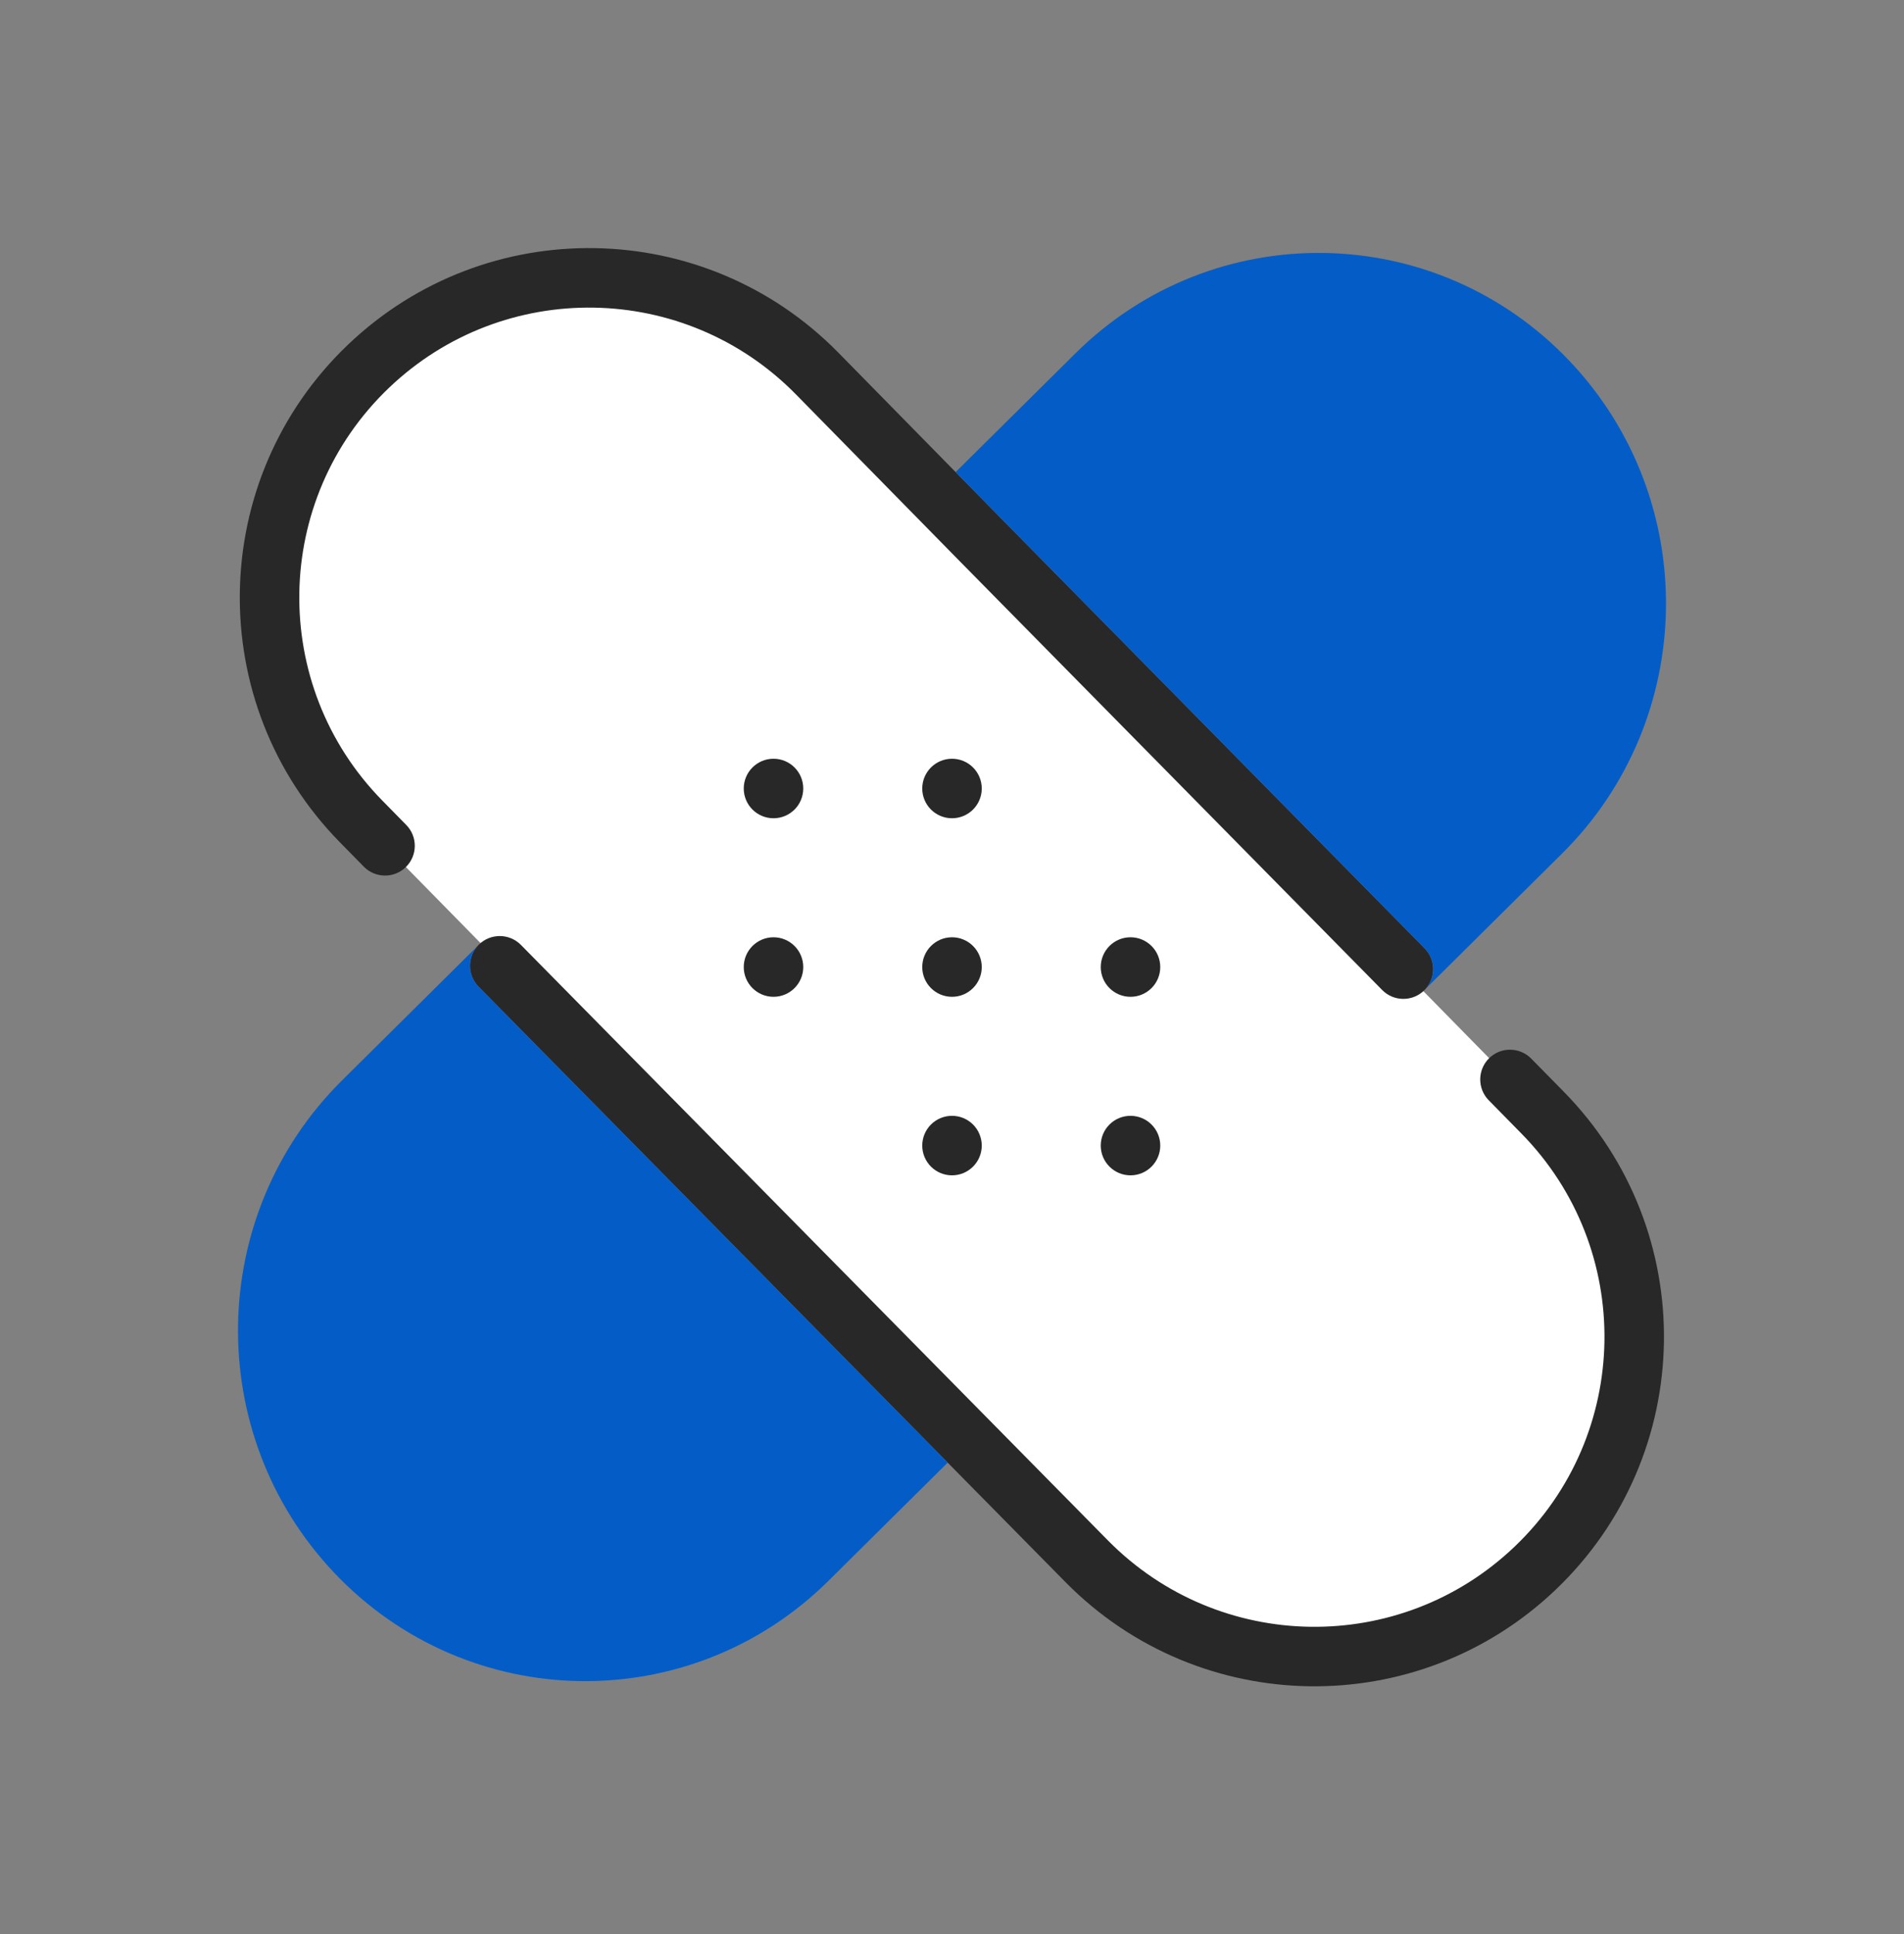
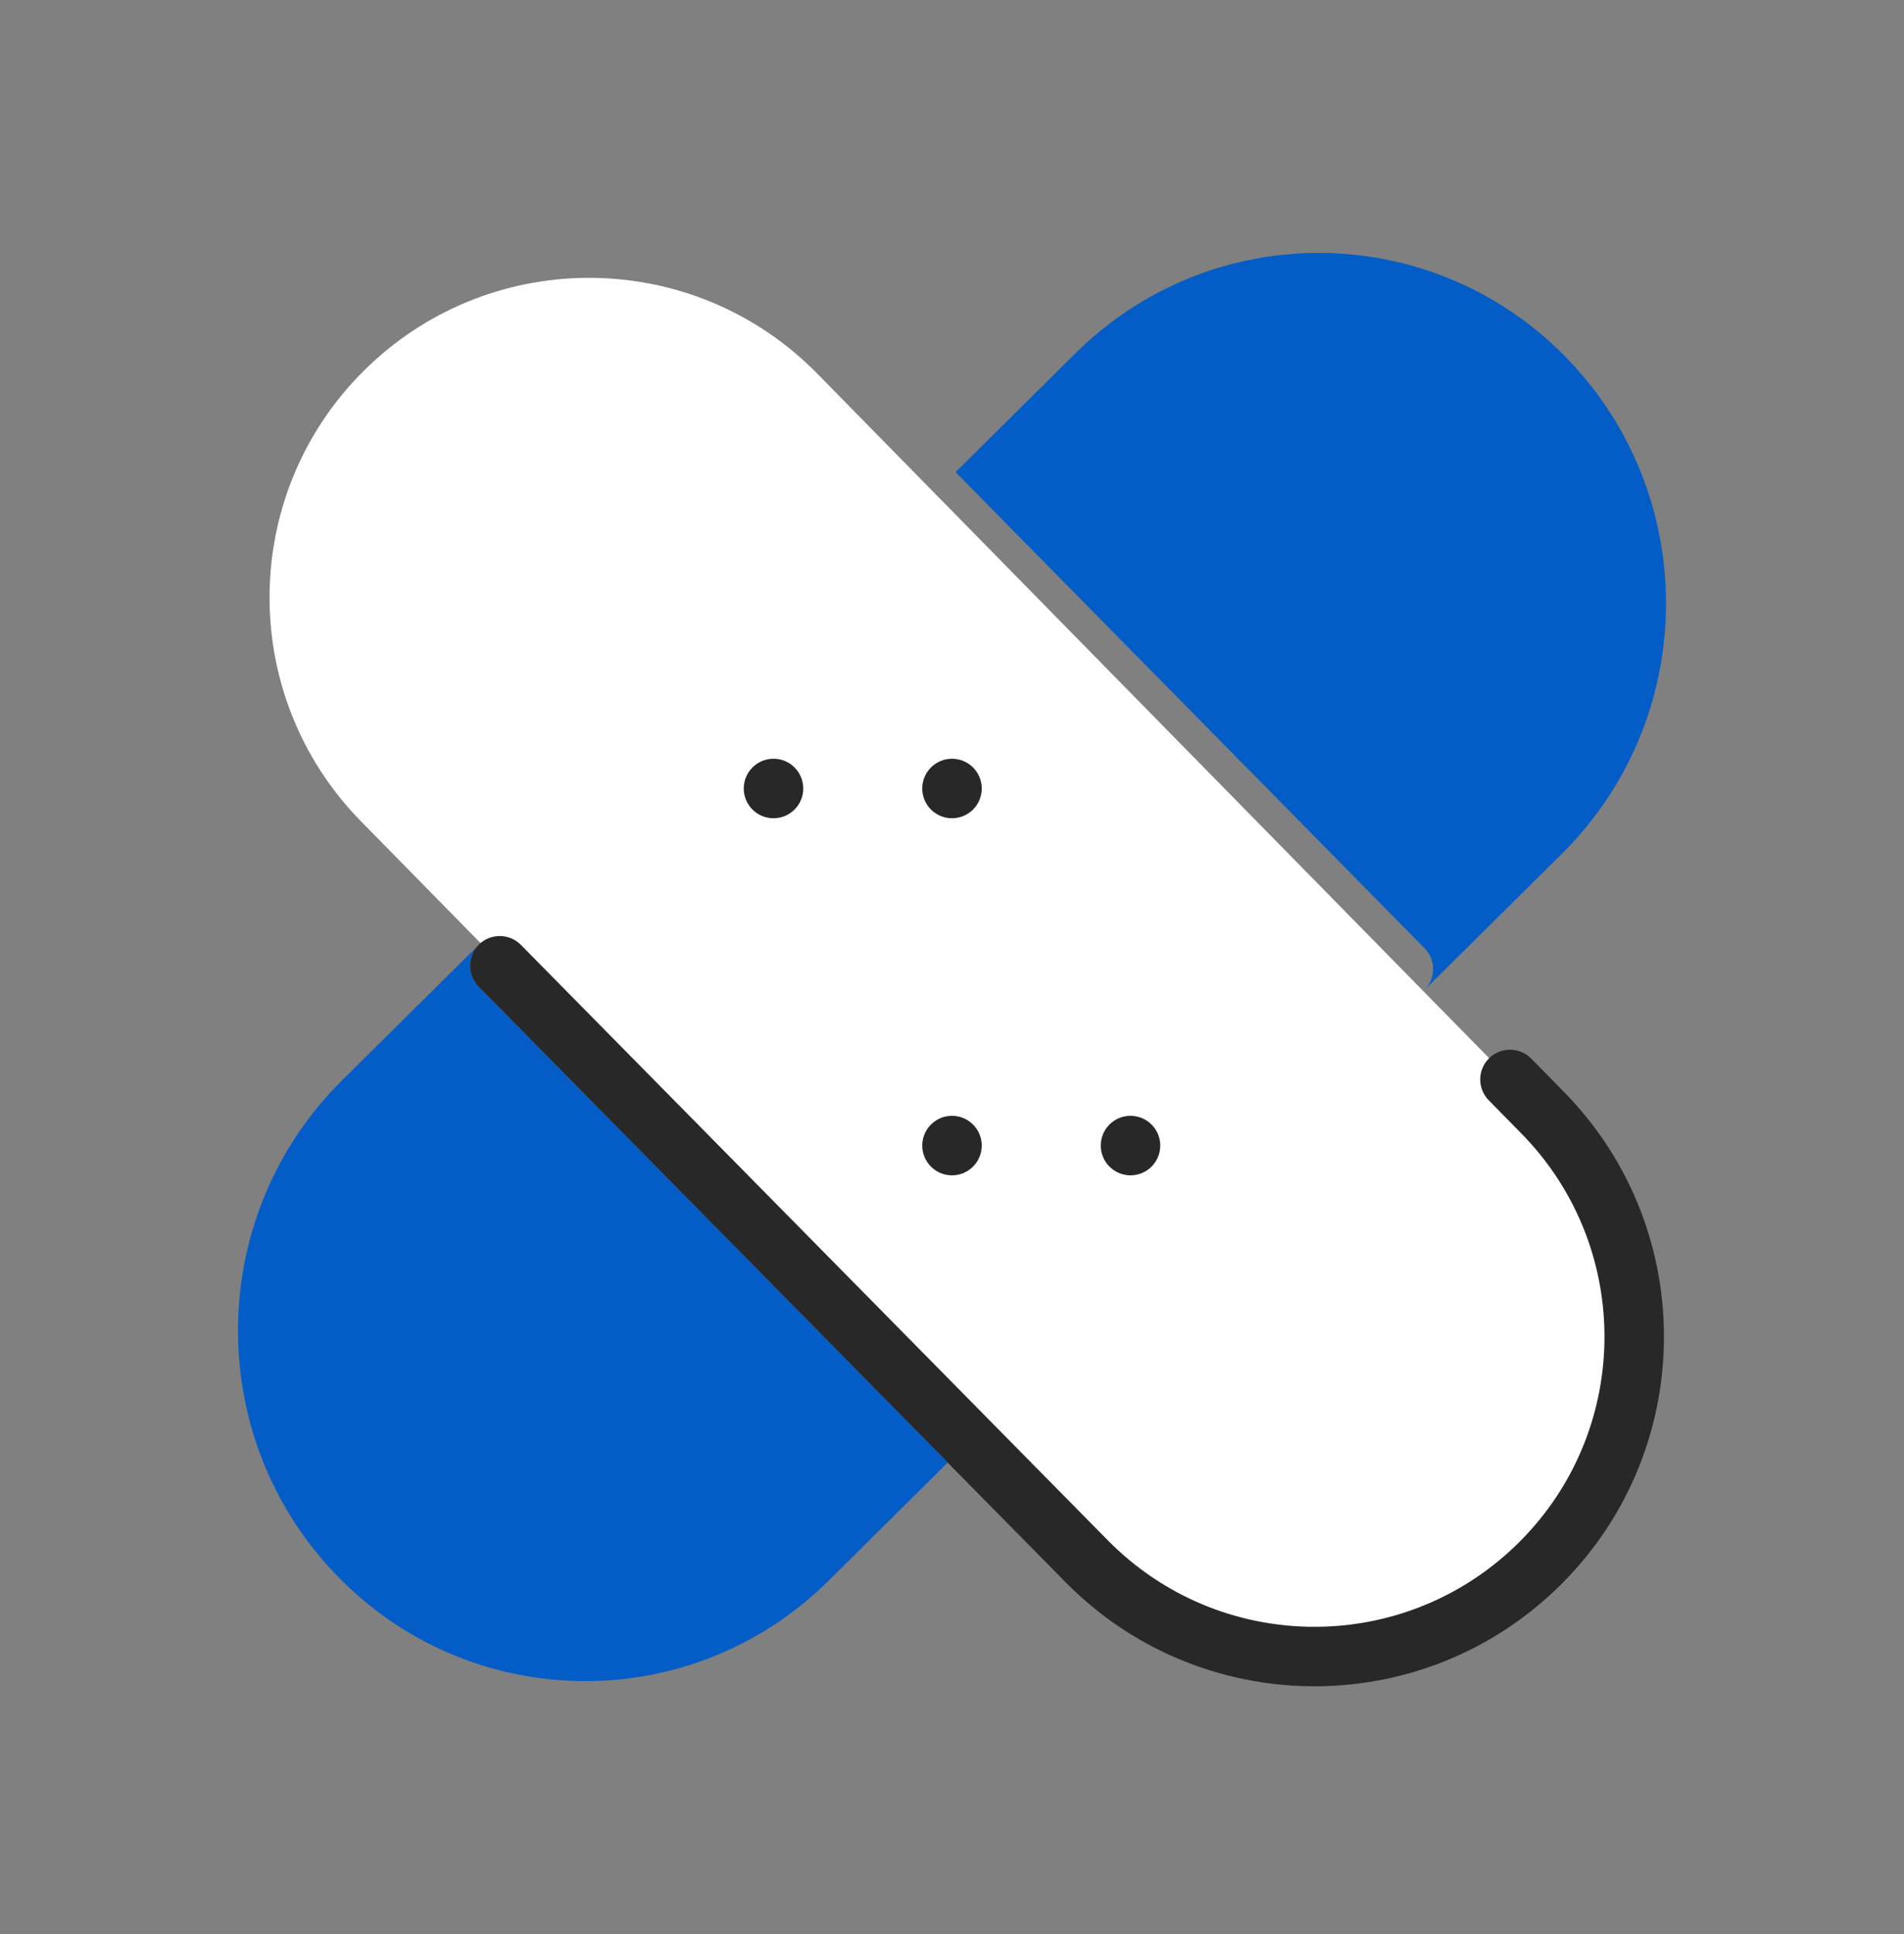
<svg xmlns="http://www.w3.org/2000/svg" width="64" height="65" viewBox="0 0 64 65" fill="none">
  <rect x="0" y="0" width="64" height="65" fill="#808080" stroke="none" />
  <path d="M12.138 27.607L36.536 52.45C40.648 56.638 47.361 56.748 51.609 52.697C55.947 48.559 56.058 41.67 51.854 37.396L27.467 12.553C23.353 8.364 16.637 8.254 12.388 12.306C8.051 16.444 7.938 23.331 12.138 27.607Z" fill="white" />
-   <path d="M13.079 13.03C16.932 9.355 23.022 9.455 26.753 13.254L32.306 18.908L46.46 33.273C46.847 33.666 47.48 33.671 47.874 33.283C48.267 32.895 48.272 32.262 47.884 31.869L33.732 17.506L28.18 11.852C23.683 7.273 16.343 7.153 11.698 11.583C6.957 16.105 6.833 23.633 11.425 28.308L12.229 29.127C12.616 29.521 13.249 29.527 13.643 29.14C14.037 28.753 14.043 28.12 13.656 27.726L12.852 26.907C9.042 23.028 9.145 16.782 13.079 13.03Z" fill="#282828" />
  <path d="M17.51 31.757C17.122 31.364 16.489 31.359 16.096 31.747C15.703 32.135 15.698 32.768 16.086 33.161L35.816 53.174C40.319 57.74 47.651 57.853 52.292 53.427C57.038 48.9 57.159 41.364 52.56 36.687L51.469 35.577C51.081 35.184 50.448 35.178 50.054 35.566C49.661 35.953 49.655 36.586 50.043 36.98L51.134 38.09C54.95 41.97 54.85 48.224 50.911 51.98C47.061 55.653 40.976 55.559 37.24 51.77L17.51 31.757Z" fill="#282828" />
  <path d="M26 27.5C26.552 27.5 27 27.053 27 26.5C27 25.948 26.552 25.5 26 25.5C25.448 25.5 25 25.948 25 26.5C25 27.053 25.448 27.5 26 27.5Z" fill="#282828" />
  <path d="M33 26.5C33 27.053 32.552 27.5 32 27.5C31.448 27.5 31 27.053 31 26.5C31 25.948 31.448 25.5 32 25.5C32.552 25.5 33 25.948 33 26.5Z" fill="#282828" />
-   <path d="M32 33.501C32.552 33.501 33 33.053 33 32.501C33 31.948 32.552 31.5 32 31.5C31.448 31.5 31 31.948 31 32.501C31 33.053 31.448 33.501 32 33.501Z" fill="#282828" />
  <path d="M32 39.501C32.552 39.501 33 39.053 33 38.501C33 37.948 32.552 37.501 32 37.501C31.448 37.501 31 37.948 31 38.501C31 39.053 31.448 39.501 32 39.501Z" fill="#282828" />
  <path d="M38 39.501C38.552 39.501 39 39.053 39 38.501C39 37.948 38.552 37.501 38 37.501C37.448 37.501 37 37.948 37 38.501C37 39.053 37.448 39.501 38 39.501Z" fill="#282828" />
-   <path d="M39 32.501C39 33.053 38.552 33.501 38 33.501C37.448 33.501 37 33.053 37 32.501C37 31.948 37.448 31.5 38 31.5C38.552 31.5 39 31.948 39 32.501Z" fill="#282828" />
-   <path d="M27 32.501C27 33.053 26.552 33.501 26 33.501C25.448 33.501 25 33.053 25 32.501C25 31.948 25.448 31.5 26 31.5C26.552 31.5 27 31.948 27 32.501Z" fill="#282828" />
  <path d="M47.927 33.225C48.267 32.835 48.253 32.243 47.884 31.868L33.732 17.505L32.122 15.866L36.148 11.876C40.795 7.269 48.279 7.393 52.774 12.15C57.178 16.81 57.058 24.175 52.506 28.687L47.927 33.225Z" fill="#045DC6" />
  <path d="M16.035 31.812C15.703 32.202 15.719 32.789 16.086 33.161L31.855 49.156L27.852 53.124C23.205 57.731 15.721 57.607 11.226 52.85C6.822 48.19 6.942 40.825 11.494 36.313L16.035 31.812Z" fill="#045DC6" />
</svg>